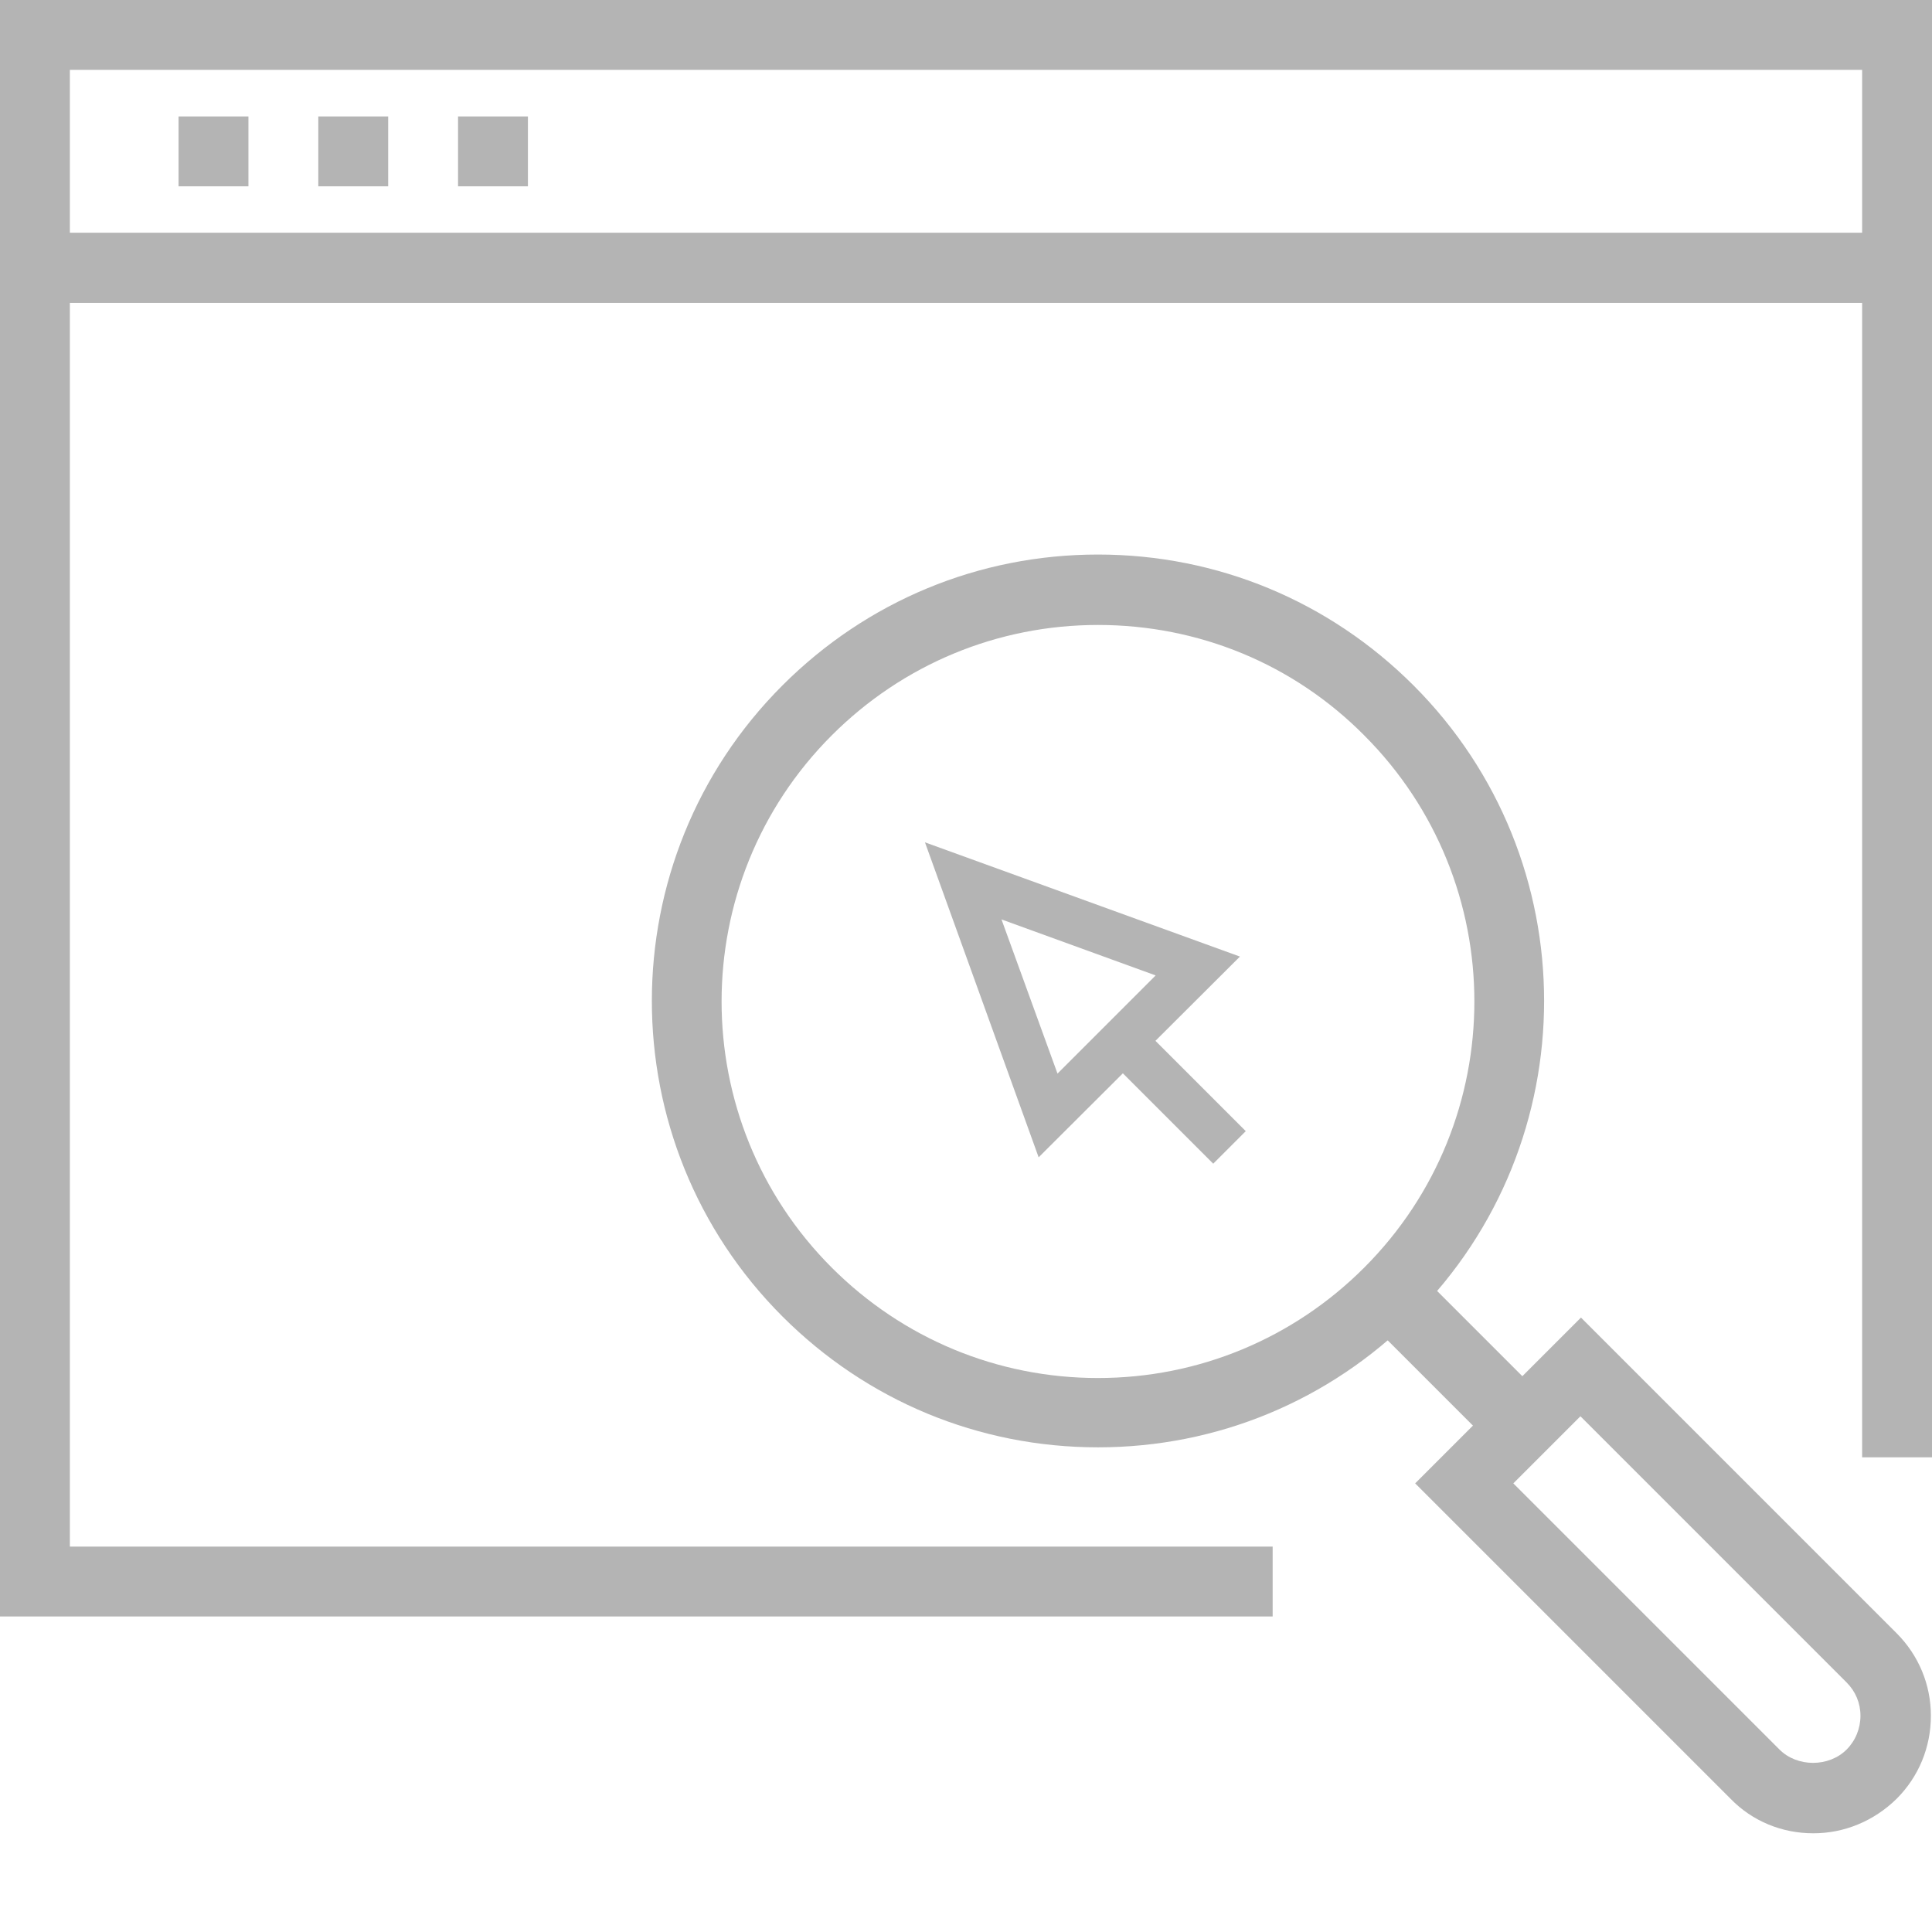
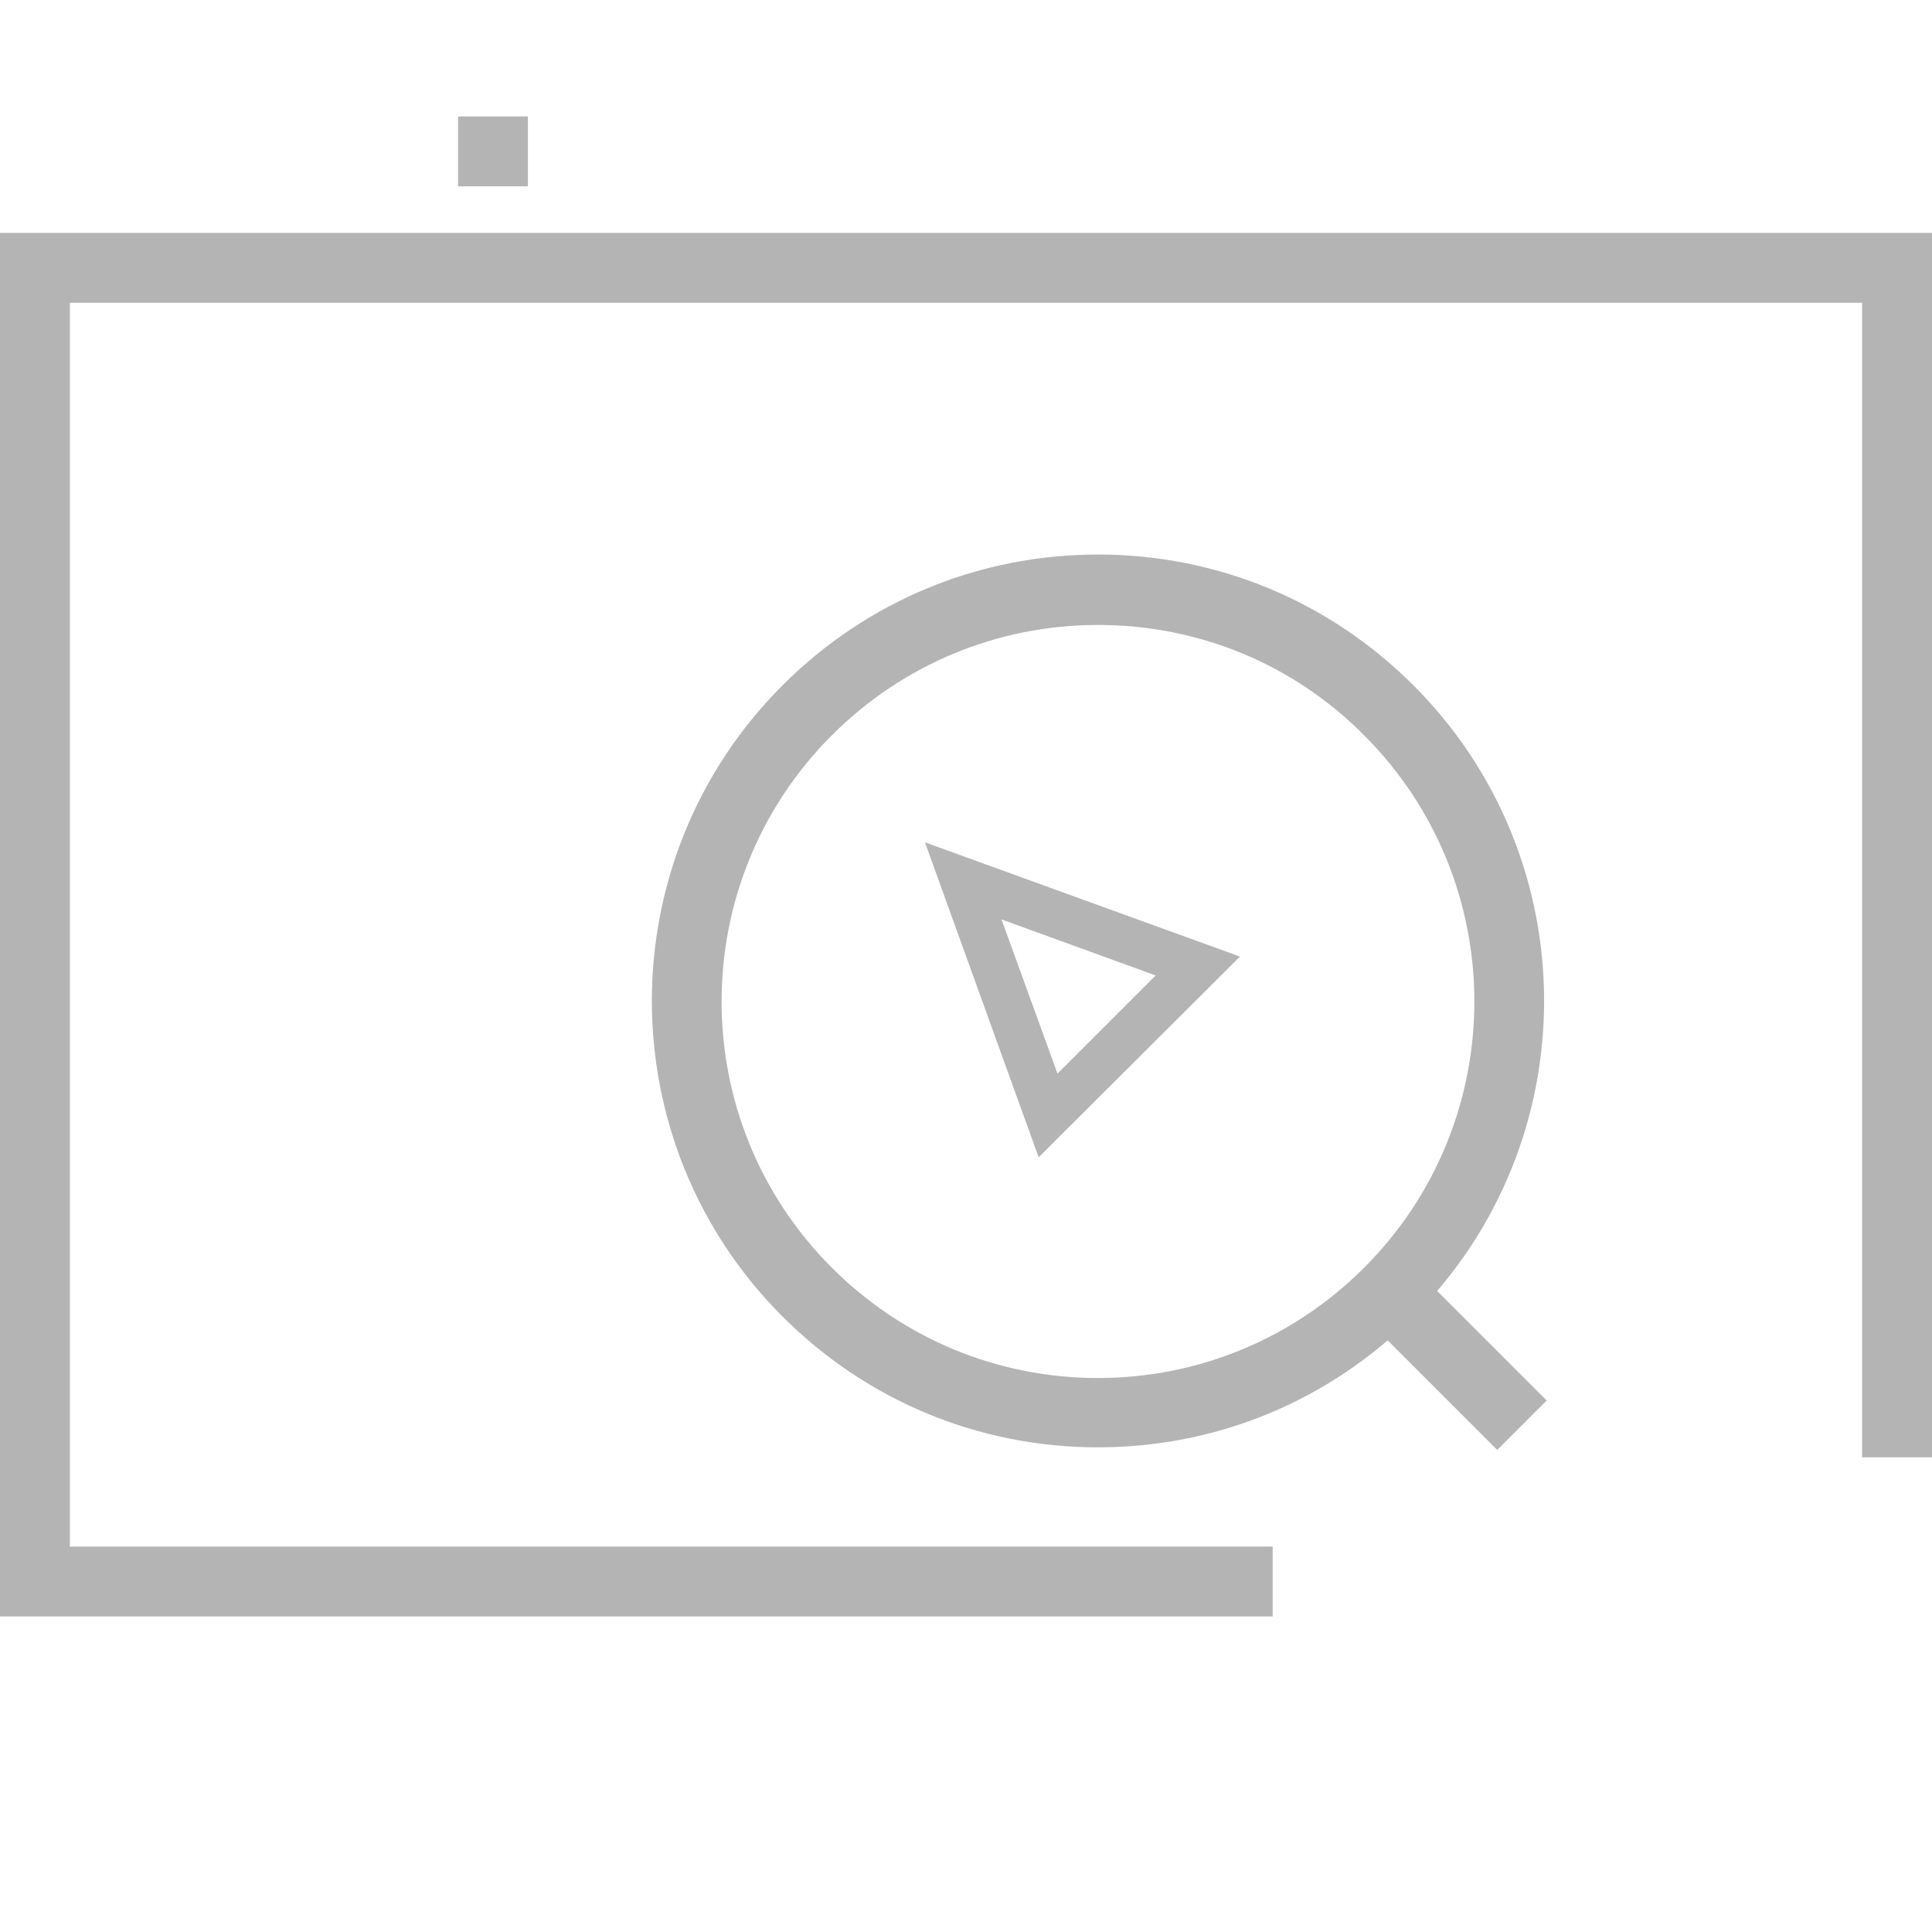
<svg xmlns="http://www.w3.org/2000/svg" version="1.1" id="Layer_1" x="0px" y="0px" width="34.84px" height="34.84px" viewBox="0 0 34.84 34.84" style="enable-background:new 0 0 34.84 34.84;" xml:space="preserve">
  <style type="text/css">
	.st0{fill:#B4B4B4;}
</style>
  <g>
    <g>
      <g>
        <g>
-           <path class="st0" d="M34.84,5.46H0V0h34.84V5.46z M1.26,4.2h32.32V1.26H1.26V4.2z" />
          <g>
-             <rect x="3.22" y="2.1" class="st0" width="1.26" height="1.26" />
-             <rect x="5.74" y="2.1" class="st0" width="1.26" height="1.26" />
            <rect x="8.26" y="2.1" class="st0" width="1.26" height="1.26" />
          </g>
          <polygon class="st0" points="22.95,29.15 0,29.15 0,4.2 34.84,4.2 34.84,26.28 33.58,26.28 33.58,5.46 1.26,5.46 1.26,27.89       22.95,27.89     " />
        </g>
        <g>
          <g>
            <path class="st0" d="M19.8,26.1c-2.15,0-4.17-0.84-5.69-2.36c-3.14-3.14-3.14-8.24,0-11.38c1.52-1.52,3.54-2.36,5.69-2.36       c2.15,0,4.17,0.84,5.69,2.36c3.14,3.14,3.14,8.24,0,11.38C23.97,25.26,21.95,26.1,19.8,26.1z M19.8,11.27       c-1.81,0-3.52,0.71-4.8,1.99c-2.65,2.65-2.65,6.95,0,9.6c1.28,1.28,2.99,1.99,4.8,1.99c1.81,0,3.52-0.71,4.8-1.99       c2.65-2.65,2.65-6.95,0-9.6C23.32,11.97,21.61,11.27,19.8,11.27z" />
            <rect x="25.62" y="22.8" transform="matrix(0.707 -0.707 0.707 0.707 -9.637 25.736)" class="st0" width="1.26" height="3.4" />
-             <path class="st0" d="M32.7,33.06c-0.57,0-1.1-0.22-1.49-0.62l-5.69-5.69l2.99-2.99l5.69,5.69c0.4,0.4,0.62,0.93,0.62,1.49       c0,0.57-0.22,1.1-0.62,1.5C33.79,32.84,33.26,33.06,32.7,33.06z M27.29,26.75l4.8,4.8c0.32,0.32,0.89,0.32,1.21,0       c0.16-0.16,0.25-0.38,0.25-0.61c0-0.23-0.09-0.44-0.25-0.6l-4.8-4.8L27.29,26.75z" />
          </g>
        </g>
      </g>
    </g>
    <g>
-       <rect x="20.8" y="18.37" transform="matrix(0.707 -0.707 0.707 0.707 -7.738 20.78)" class="st0" width="0.83" height="2.72" />
      <path class="st0" d="M18.73,20.87l-2.05-5.68l5.68,2.06L18.73,20.87z M18.06,16.58l1.01,2.78l1.77-1.77L18.06,16.58z" />
    </g>
  </g>
</svg>